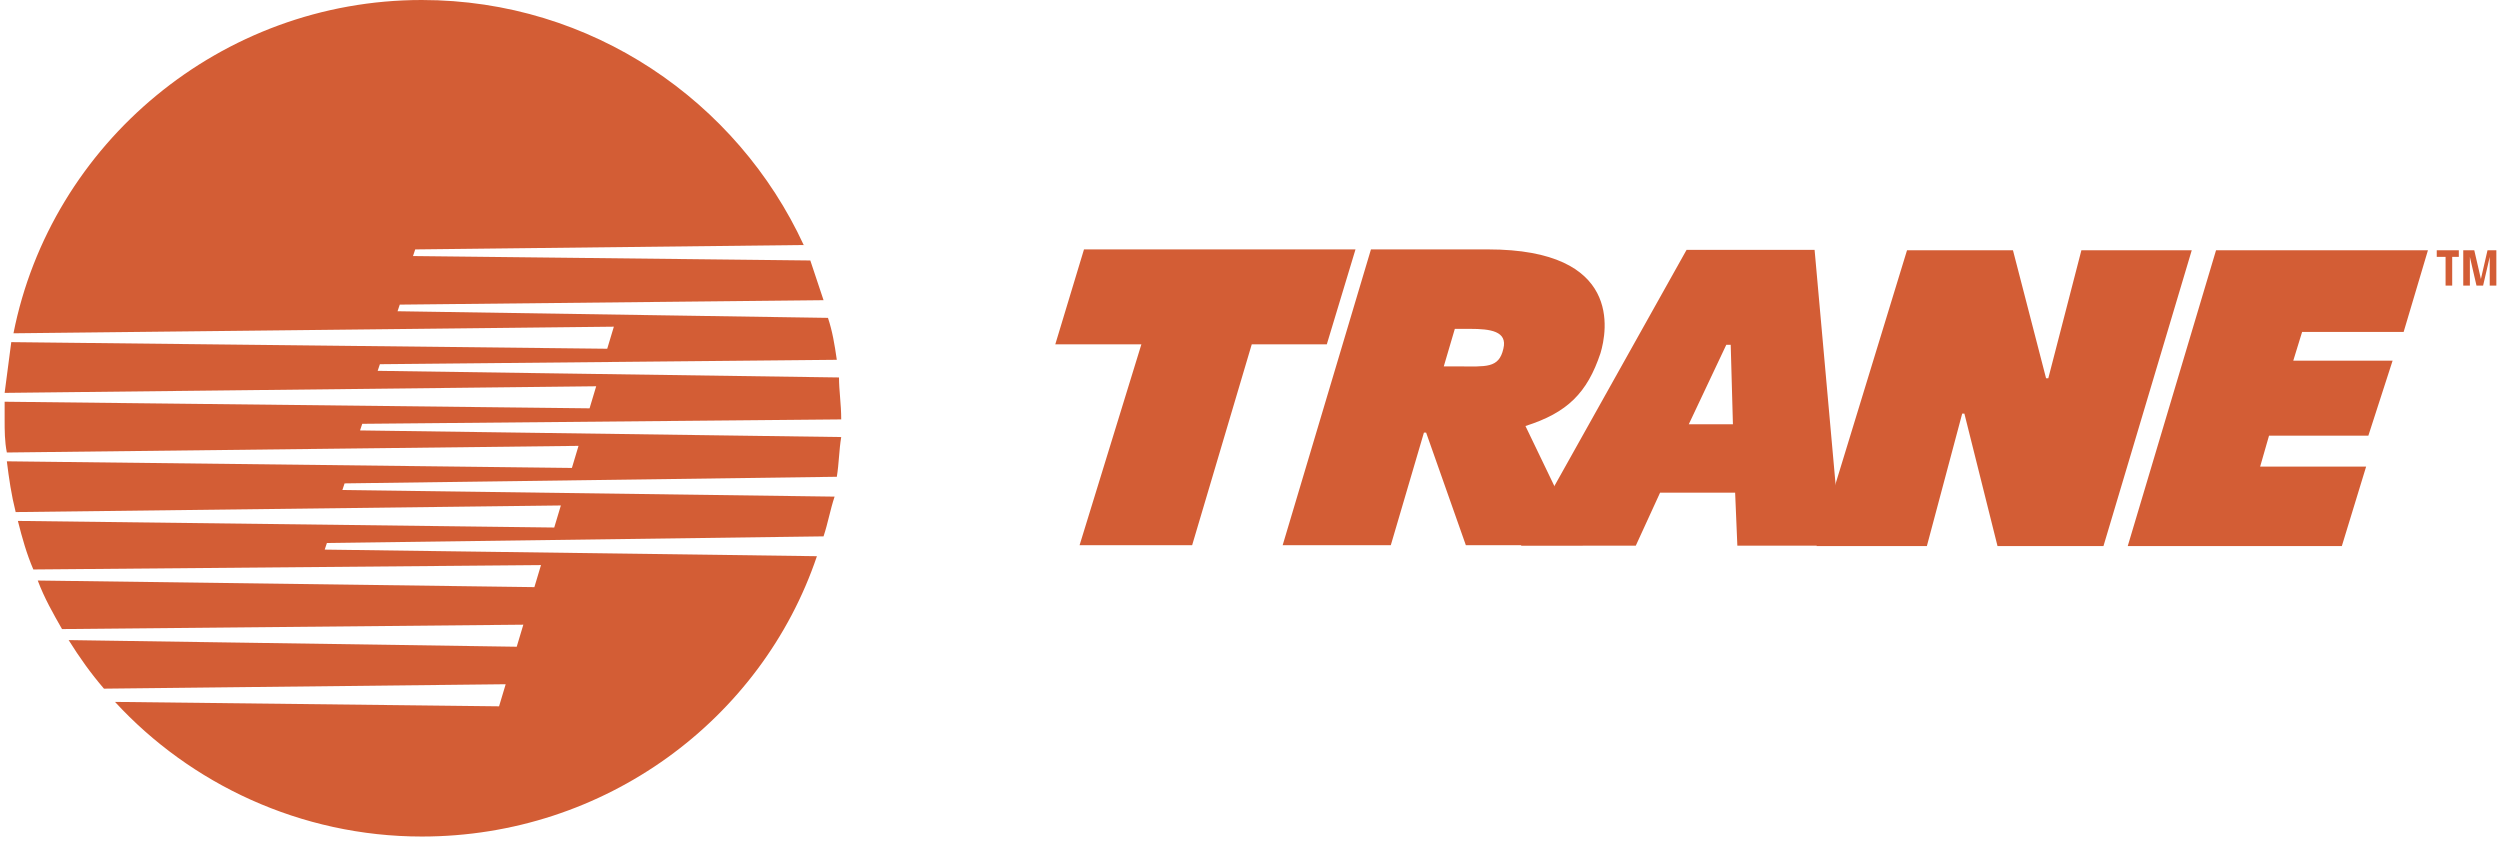
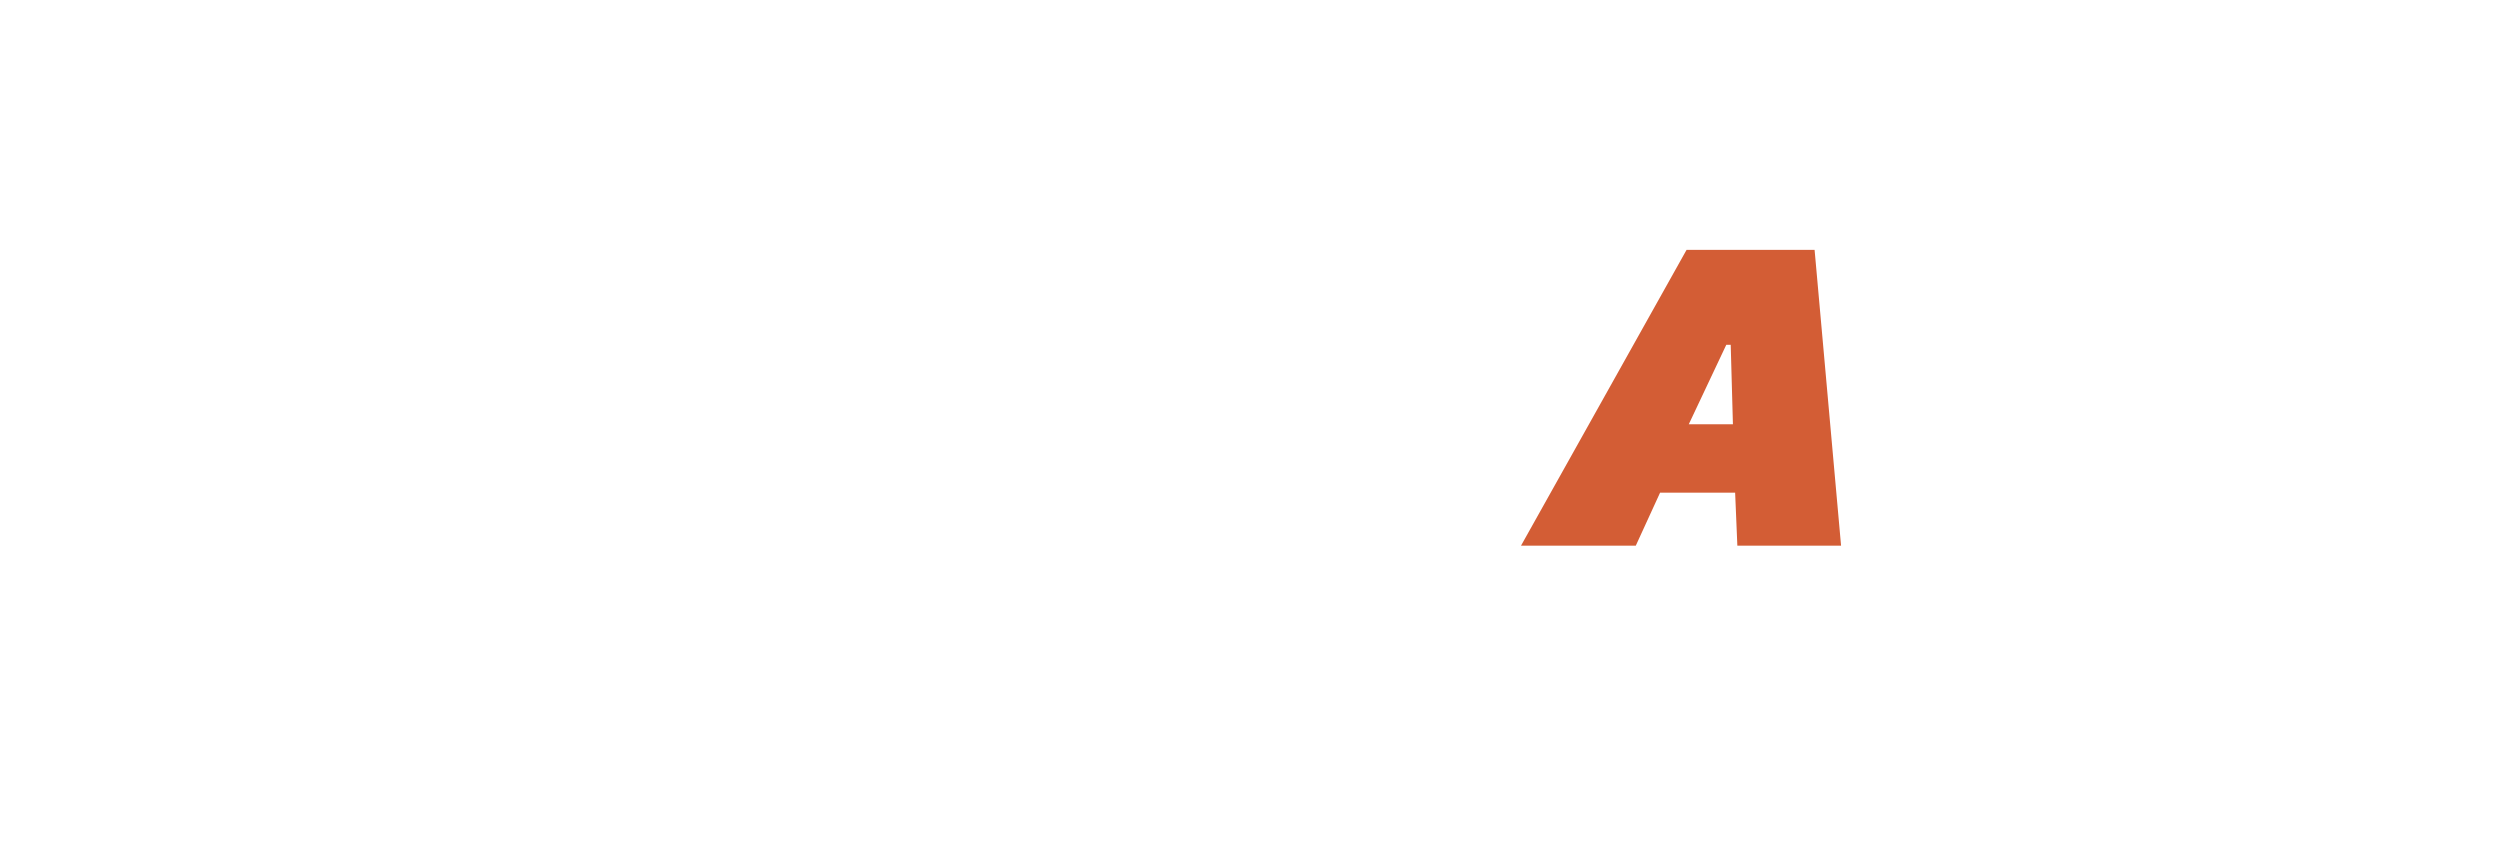
<svg xmlns="http://www.w3.org/2000/svg" width="183" height="62" viewBox="0 0 183 62" fill="none">
-   <path fill-rule="evenodd" clip-rule="evenodd" d="M23.768 40.231L23.93 39.746L60.283 39.262C60.607 38.293 60.768 37.324 61.092 36.353L25.062 35.869L25.223 35.384L61.255 34.9C61.416 33.931 61.416 32.962 61.577 31.992L26.355 31.507L26.516 31.023L61.577 30.7C61.577 29.569 61.415 28.599 61.415 27.63L27.646 27.145L27.808 26.66L61.254 26.337C61.092 25.206 60.93 24.237 60.607 23.268L29.101 22.783L29.263 22.298L60.284 21.974L59.315 19.067L30.232 18.743L30.394 18.257L58.831 17.935C53.981 7.433 43.318 0 30.877 0C16.174 0 3.733 10.502 0.986 24.397L44.934 23.913L44.449 25.528L0.824 25.044C0.663 26.336 0.501 27.466 0.339 28.759L43.641 28.275L43.156 29.89L0.339 29.406V30.699C0.339 31.506 0.339 32.313 0.501 33.123L42.348 32.637L41.863 34.254L0.501 33.768C0.663 35.061 0.824 36.192 1.147 37.484L41.055 37L40.57 38.615L1.309 38.131C1.633 39.424 1.955 40.553 2.44 41.685L39.601 41.364L39.117 42.978L2.763 42.495C3.248 43.785 3.894 44.916 4.54 46.048L38.308 45.727L37.824 47.341L5.025 46.855C5.833 48.148 6.64 49.279 7.61 50.41L37.016 50.086L36.531 51.703L8.418 51.379C13.911 57.357 21.99 61.234 30.877 61.234C44.287 61.234 55.759 52.672 59.798 40.714L23.768 40.231ZM79.348 18.257H99.222L97.122 25.205H91.628L87.265 39.908H79.025L83.549 25.205H77.247L79.348 18.257ZM115.862 39.908H107.3L104.393 31.668H104.231L101.807 39.908H93.891L100.354 18.256H108.916C118.772 18.256 117.641 24.235 117.156 25.851C116.187 28.758 114.734 30.213 111.663 31.183L115.862 39.908ZM105.684 26.821H106.815C108.753 26.821 109.722 26.983 110.046 25.528C110.37 24.235 109.077 24.073 107.624 24.073H106.493L105.684 26.821Z" fill="#D35D35" />
  <path fill-rule="evenodd" clip-rule="evenodd" d="M119.741 39.941H111.339L123.457 18.289H132.828L134.766 39.941H127.174L127.012 36.063H121.518L119.741 39.941ZM126.688 25.238H126.365L123.619 31.055H126.85L126.688 25.238Z" fill="#D35D35" />
-   <path fill-rule="evenodd" clip-rule="evenodd" d="M152.358 18.32H160.436L153.974 39.971H146.218L143.793 30.276H143.633L141.047 39.971H132.969L139.594 18.32H147.349L149.773 27.691H149.935L152.358 18.32ZM162.214 18.32H177.725L175.946 24.299H168.514L167.868 26.399H175.139L173.363 31.893H166.092L165.443 34.155H173.201L171.423 39.971H155.751L162.214 18.32ZM179.501 20.906H179.016V18.805H178.37V18.32H179.986V18.805H179.501V20.906ZM182.733 20.906H182.248V18.805L181.764 20.906H181.279L180.795 18.805V20.906H180.31V18.32H181.117L181.602 20.421L182.086 18.32H182.733V20.906Z" fill="#D35D35" />
</svg>